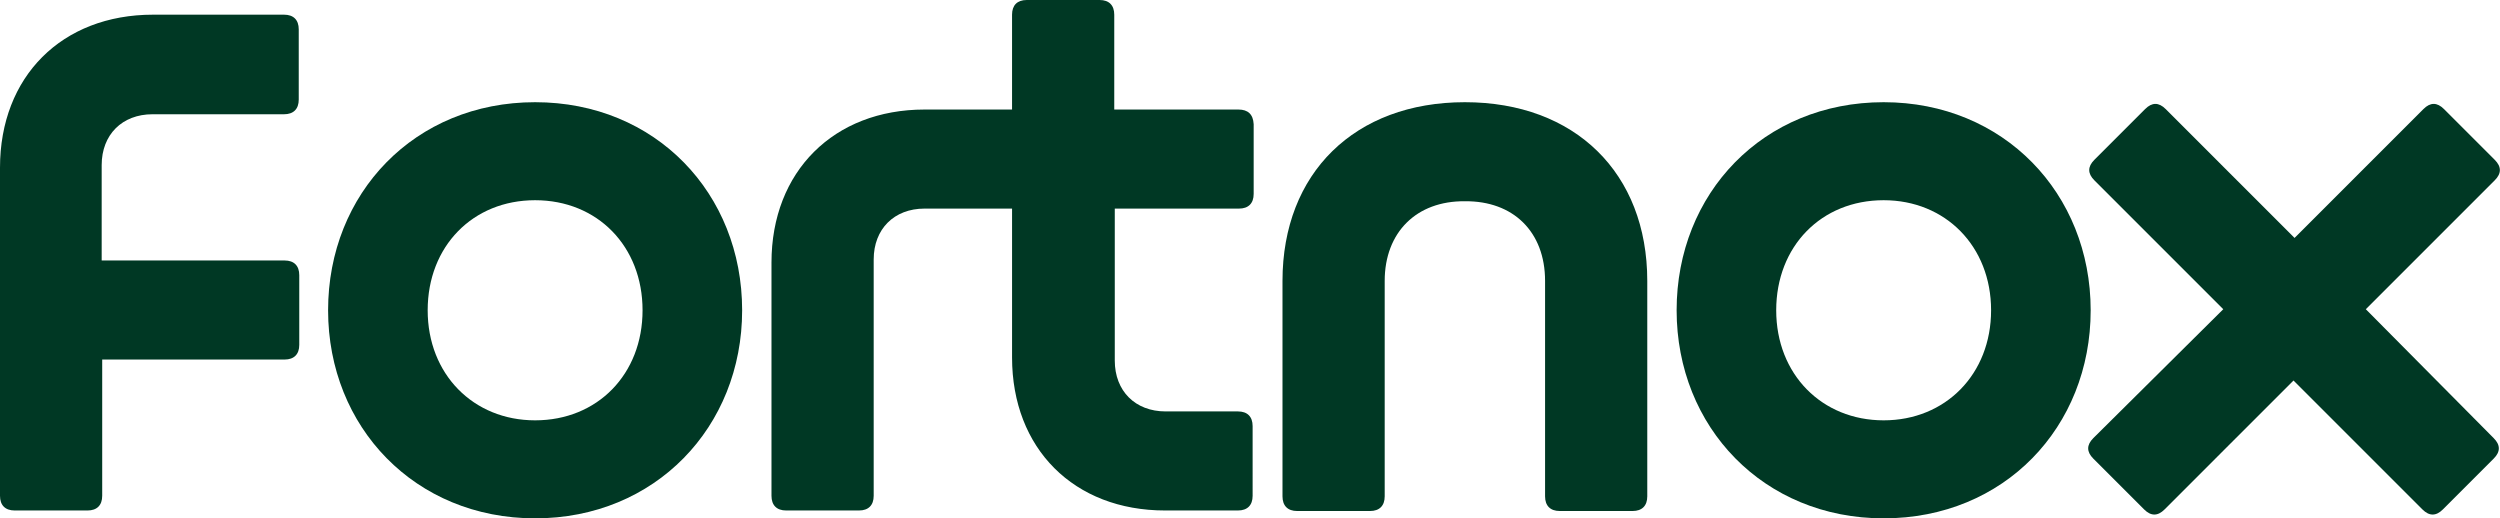
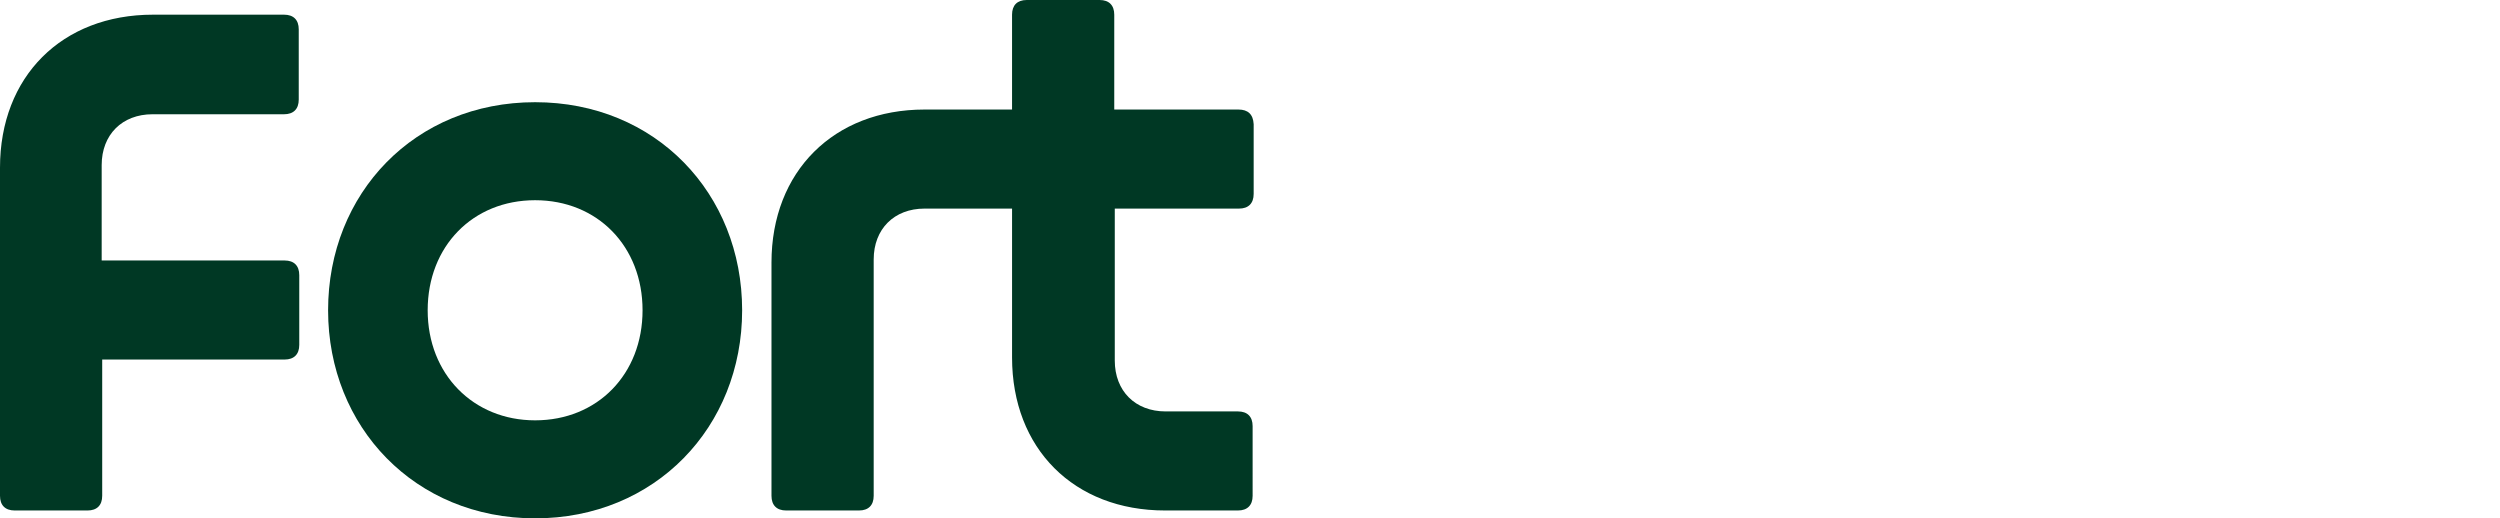
<svg xmlns="http://www.w3.org/2000/svg" version="1.1" id="Layer_1" x="0px" y="0px" viewBox="0 0 477 98.9" style="enable-background:new 0 0 477 98.9;" xml:space="preserve">
  <style type="text/css">
  .st0{fill:#003824;}
 </style>
  <g>
    <path class="st0" d="M54.2,2.8h-25C11.8,2.8,0,14.6,0,32v62.6c0,1.8,1,2.8,2.8,2.8h13.9c1.8,0,2.8-1,2.8-2.8v-26h34.8   c1.8,0,2.8-1,2.8-2.8V52.5c0-1.8-1-2.8-2.8-2.8H19.4V31.5c0-5.8,3.9-9.7,9.7-9.7h25.1c1.8,0,2.8-1,2.8-2.8V5.6   C57,3.8,56,2.8,54.2,2.8z">
  </path>
    <g>
      <path class="st0" d="M102.1,19.5c-23,0-39.5,17.4-39.5,39.7s16.6,39.7,39.5,39.7s39.5-17.4,39.5-39.7S125.1,19.5,102.1,19.5z     M102.1,80.2c-11.8,0-20.5-8.8-20.5-21s8.6-21,20.5-21s20.5,8.8,20.5,21S114,80.2,102.1,80.2z">
   </path>
      <path class="st0" d="M236.3,20.9h-23.7V2.8c0-1.8-1-2.8-2.8-2.8h-13.9c-1.8,0-2.8,1-2.8,2.8v18.1h-16.7    c-17.3,0-29.2,11.8-29.2,29.2v44.5c0,1.8,1,2.8,2.8,2.8h13.9c1.8,0,2.8-1,2.8-2.8V49.5c0-5.8,3.9-9.7,9.7-9.7h16.7v28.4    c0,17.4,11.8,29.2,29.2,29.2h13.9c1.8,0,2.8-1,2.8-2.8V81.3c0-1.8-1-2.8-2.8-2.8h-13.8c-5.8,0-9.7-3.9-9.7-9.7v-29h23.7    c1.8,0,2.8-1,2.8-2.8V23.7C239.1,21.8,238.1,20.9,236.3,20.9z">
   </path>
-       <path class="st0" d="M279.5,19.5c-21,0-34.8,13.5-34.8,34.1v41.1c0,1.8,1,2.8,2.8,2.8h13.9c1.8,0,2.8-1,2.8-2.8V53.6    c0-9.3,6.1-15.3,15.3-15.2c9.2-0.1,15.3,5.8,15.3,15.2v41.1c0,1.8,1,2.8,2.8,2.8h13.9c1.8,0,2.8-1,2.8-2.8V53.6    C314.3,33,300.5,19.5,279.5,19.5z">
-    </path>
-       <path class="st0" d="M359.4,19.5c-23,0-39.5,17.4-39.5,39.7s16.6,39.7,39.5,39.7c23,0,39.5-17.4,39.5-39.7S382.3,19.5,359.4,19.5z     M359.4,80.2c-11.8,0-20.5-8.8-20.5-21s8.6-21,20.5-21c11.8,0,20.5,8.8,20.5,21S371.2,80.2,359.4,80.2z">
-    </path>
-       <path class="st0" d="M451.4,59L476,34.4c1.3-1.3,1.3-2.6,0-3.9l-9.7-9.7c-1.3-1.3-2.6-1.3-3.9,0l-24.6,24.6l-24.6-24.6    c-1.3-1.3-2.6-1.3-3.9,0l-9.7,9.7c-1.3,1.3-1.3,2.6,0,3.9L424.2,59l-24.8,24.6c-1.3,1.3-1.3,2.6,0,3.9l9.7,9.7    c1.3,1.3,2.6,1.3,3.9,0l24.6-24.6l24.6,24.6c1.3,1.3,2.6,1.3,3.9,0l9.7-9.7c1.3-1.3,1.3-2.6,0-3.9L451.4,59z">
-    </path>
    </g>
  </g>
</svg>